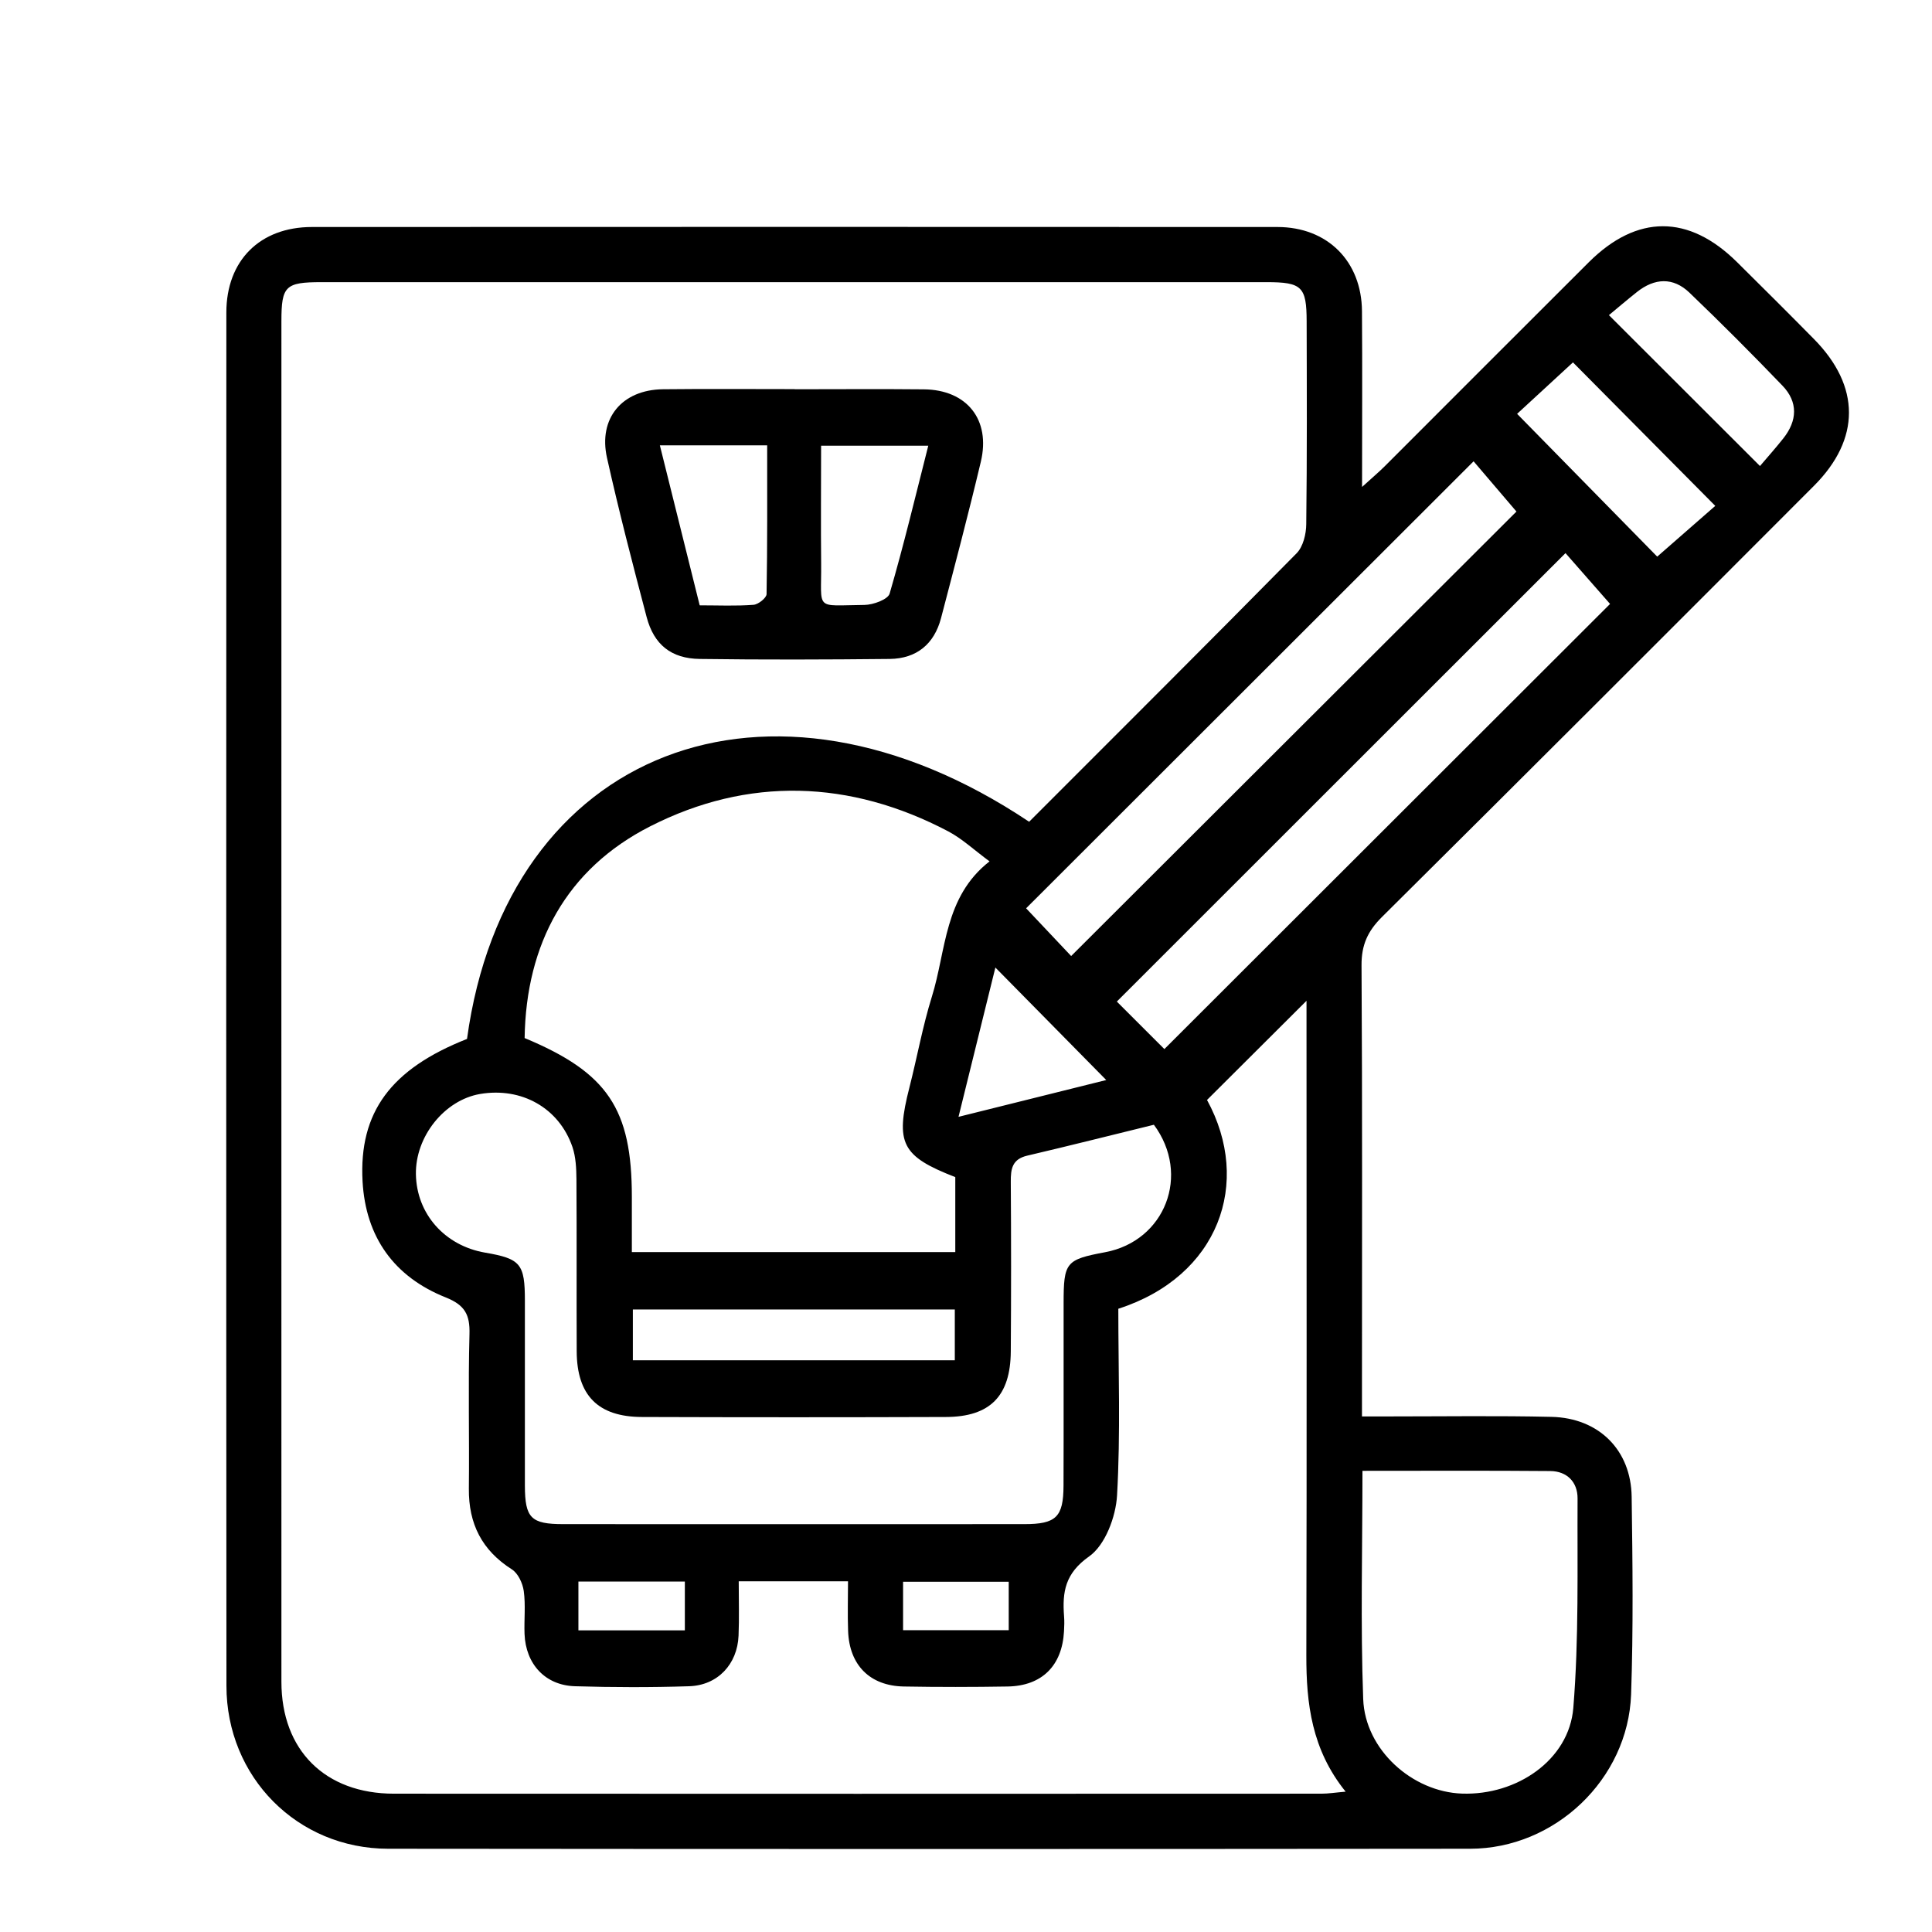
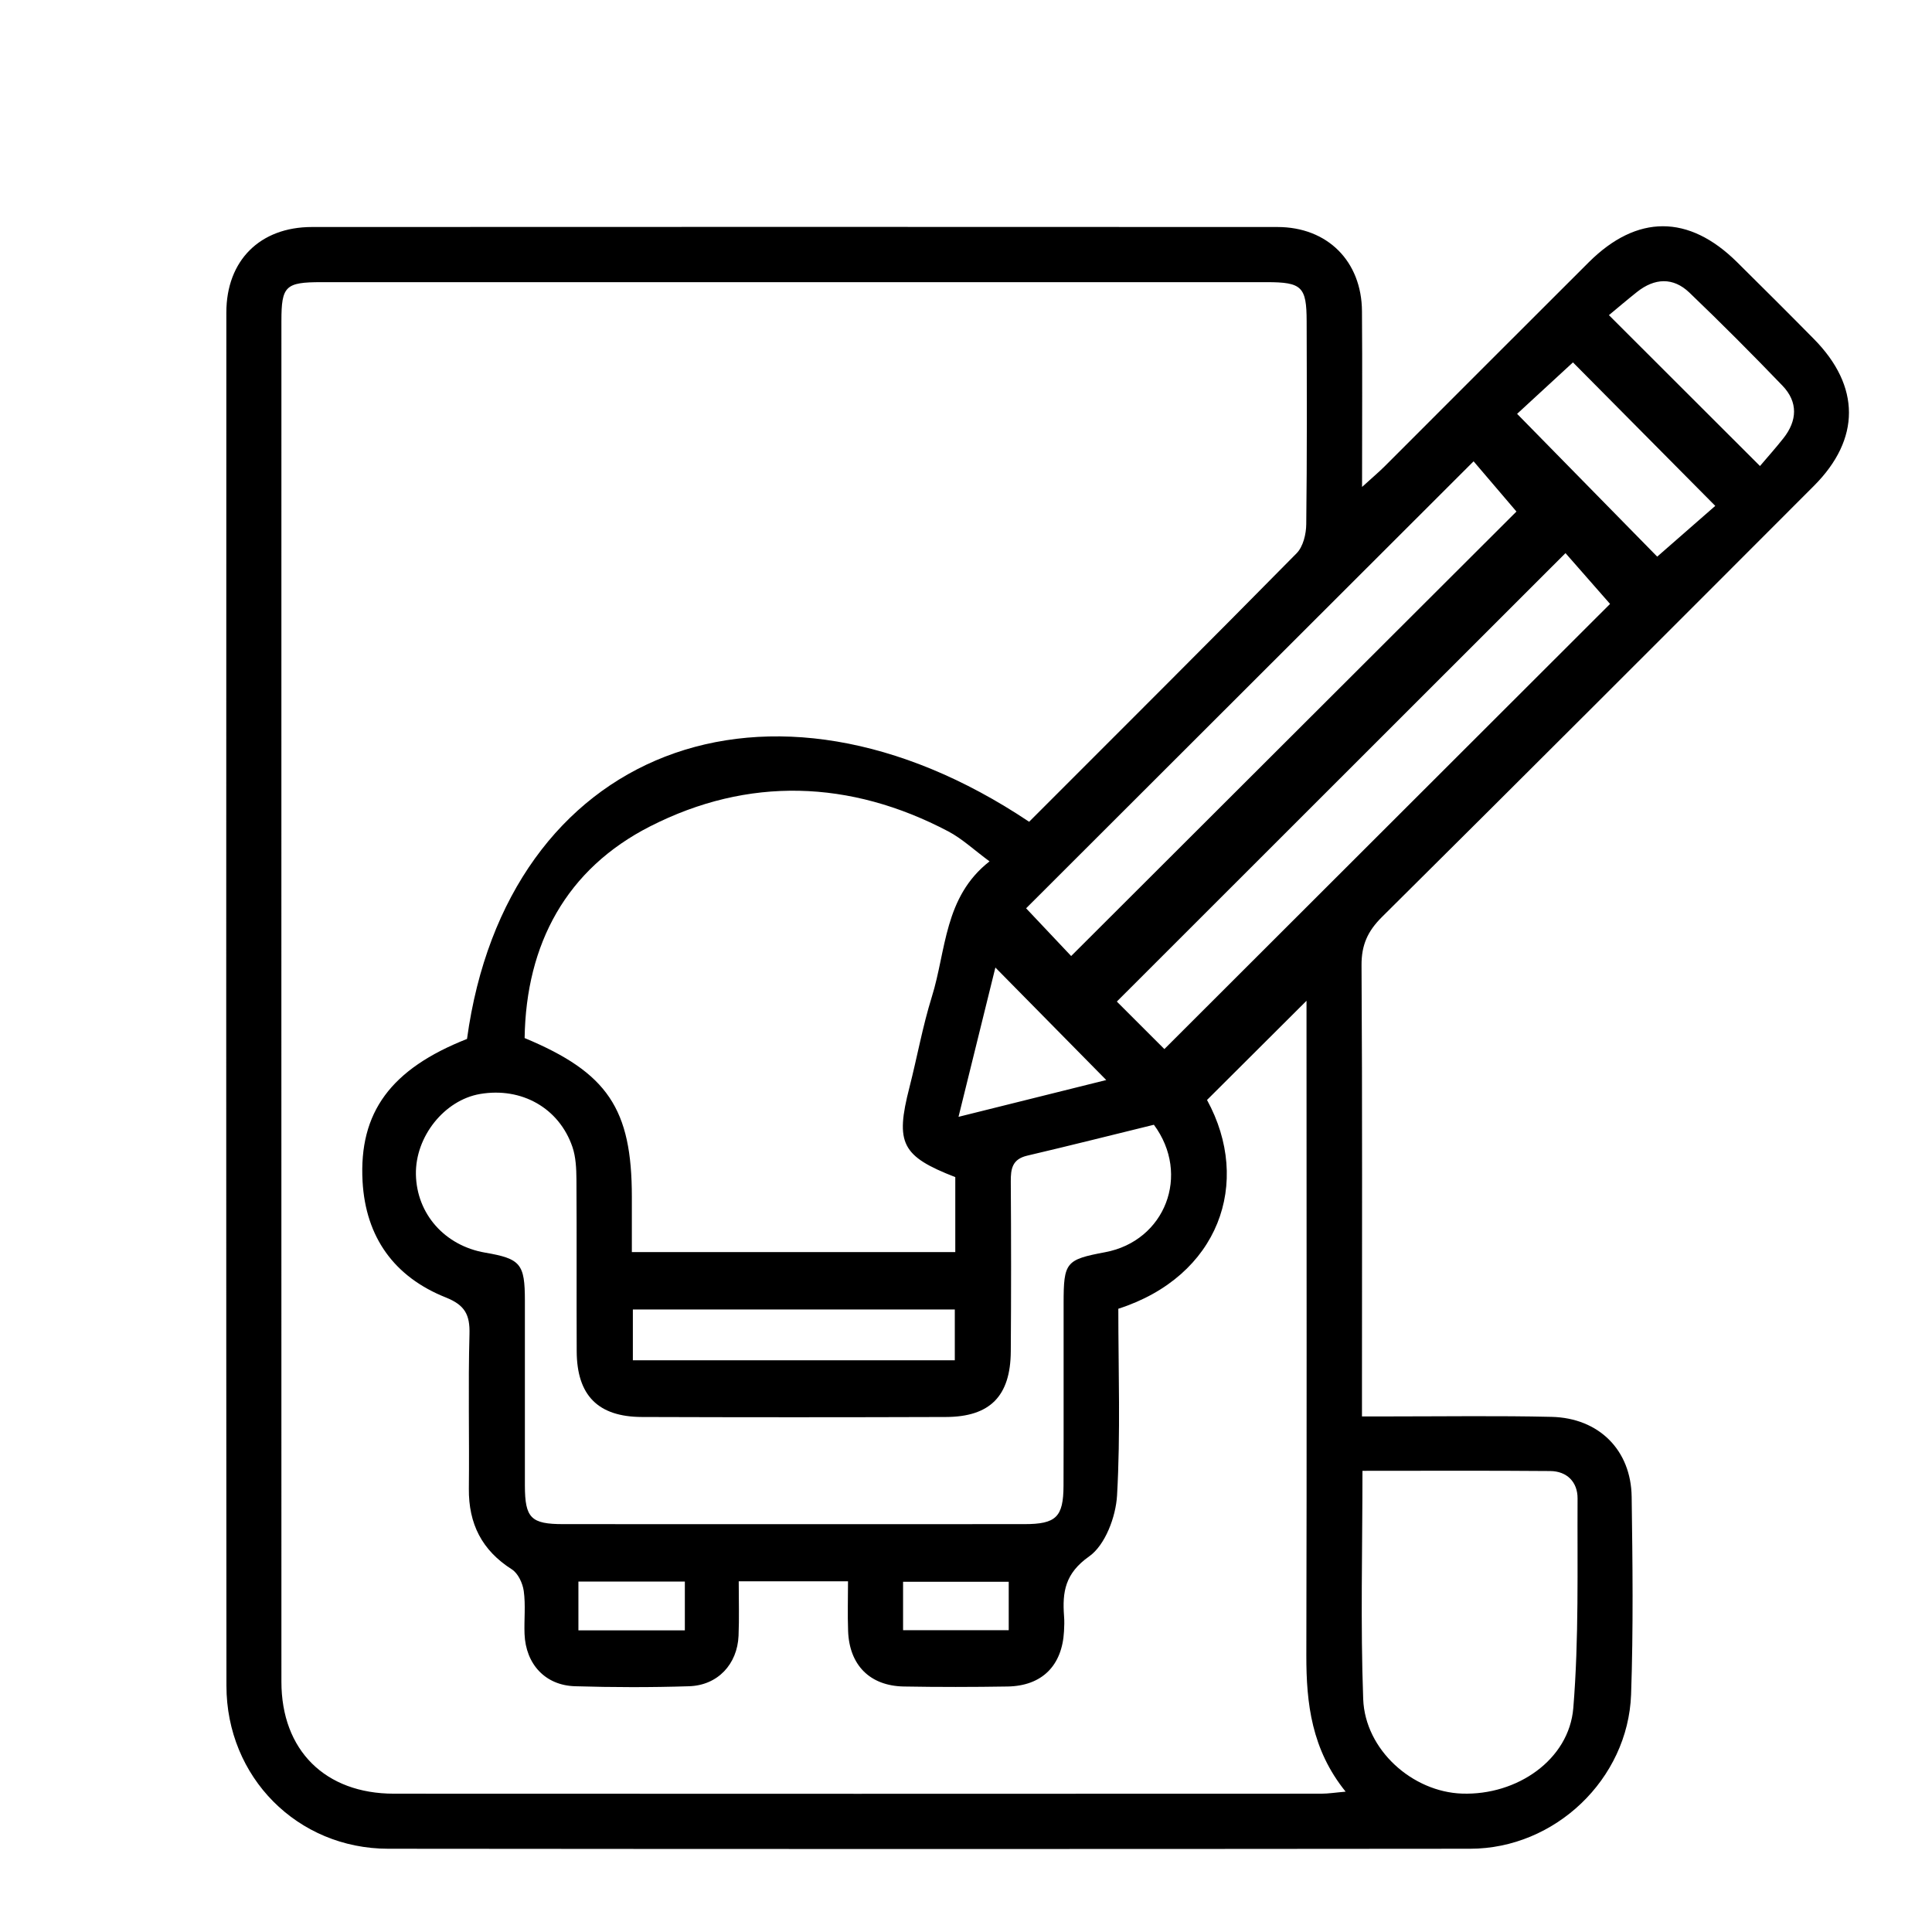
<svg xmlns="http://www.w3.org/2000/svg" width="44" height="44" viewBox="0 0 44 44" fill="none">
  <path d="M31.02 32.258C31.286 32.258 31.491 32.258 31.697 32.258C32.909 32.258 34.122 32.24 35.333 32.268C36.411 32.292 37.147 33.023 37.16 34.091C37.181 35.592 37.199 37.093 37.147 38.591C37.077 40.52 35.413 42.102 33.483 42.104C25.269 42.112 17.056 42.112 8.841 42.104C6.772 42.102 5.157 40.471 5.157 38.392C5.15 27.968 5.152 17.543 5.155 7.117C5.155 5.934 5.92 5.17 7.104 5.17C14.434 5.167 21.762 5.166 29.092 5.17C30.234 5.17 31.011 5.952 31.018 7.088C31.028 8.374 31.02 9.662 31.02 11.09C31.246 10.884 31.395 10.759 31.532 10.623C33.083 9.073 34.631 7.52 36.184 5.972C37.281 4.88 38.459 4.88 39.559 5.969C40.147 6.551 40.733 7.134 41.313 7.723C42.372 8.797 42.376 9.998 41.313 11.063C38.038 14.342 34.762 17.62 31.472 20.885C31.148 21.207 31.005 21.522 31.008 21.985C31.028 25.178 31.018 28.371 31.018 31.564V32.258H31.02ZM23.441 18.712C25.489 16.662 27.518 14.642 29.529 12.601C29.678 12.451 29.748 12.161 29.749 11.935C29.768 10.396 29.762 8.857 29.758 7.319C29.757 6.529 29.649 6.426 28.848 6.426C21.672 6.426 14.496 6.426 7.32 6.426C6.5 6.426 6.409 6.514 6.409 7.312C6.409 17.643 6.407 27.973 6.409 38.301C6.409 39.86 7.404 40.85 8.972 40.85C16.013 40.854 23.055 40.853 30.095 40.85C30.254 40.85 30.411 40.824 30.646 40.804C29.872 39.845 29.749 38.799 29.751 37.7C29.763 32.948 29.755 28.198 29.755 23.446V22.792C28.986 23.558 28.246 24.295 27.489 25.051C28.52 26.936 27.757 29.069 25.469 29.806C25.469 31.217 25.521 32.642 25.44 34.059C25.412 34.545 25.17 35.188 24.806 35.445C24.255 35.833 24.192 36.255 24.233 36.806C24.243 36.921 24.238 37.037 24.232 37.152C24.19 37.935 23.73 38.395 22.95 38.409C22.161 38.422 21.373 38.423 20.584 38.409C19.81 38.395 19.342 37.921 19.315 37.143C19.301 36.767 19.313 36.39 19.313 36.013H16.824C16.824 36.452 16.837 36.852 16.82 37.252C16.793 37.903 16.344 38.383 15.693 38.403C14.828 38.431 13.96 38.429 13.096 38.403C12.417 38.383 11.973 37.9 11.946 37.212C11.934 36.886 11.973 36.553 11.928 36.233C11.903 36.056 11.799 35.832 11.657 35.741C10.974 35.307 10.671 34.702 10.678 33.905C10.691 32.733 10.66 31.558 10.692 30.386C10.705 29.943 10.589 29.723 10.154 29.549C8.978 29.081 8.328 28.177 8.257 26.905C8.171 25.328 8.905 24.344 10.636 23.661C11.536 17.078 17.505 14.747 23.436 18.714L23.441 18.712ZM14.39 28.515H21.756V26.808C20.532 26.332 20.385 26.039 20.712 24.764C20.887 24.078 21.012 23.376 21.222 22.701C21.552 21.644 21.498 20.428 22.536 19.617C22.183 19.357 21.913 19.102 21.598 18.935C19.358 17.756 17.036 17.684 14.806 18.82C12.902 19.789 11.98 21.493 11.948 23.641C13.84 24.429 14.39 25.254 14.39 27.259C14.39 27.662 14.39 28.064 14.39 28.513V28.515ZM26.281 25.615C25.327 25.849 24.363 26.092 23.395 26.319C23.052 26.399 23.018 26.619 23.02 26.913C23.029 28.201 23.029 29.489 23.02 30.778C23.013 31.794 22.549 32.268 21.542 32.271C19.235 32.279 16.927 32.279 14.62 32.271C13.619 32.268 13.139 31.778 13.134 30.778C13.128 29.47 13.137 28.164 13.128 26.856C13.126 26.61 13.114 26.349 13.037 26.122C12.732 25.232 11.877 24.754 10.932 24.915C10.12 25.055 9.457 25.885 9.472 26.745C9.488 27.645 10.129 28.37 11.049 28.528C11.857 28.667 11.954 28.781 11.954 29.624C11.954 31.027 11.953 32.431 11.954 33.834C11.956 34.573 12.092 34.711 12.829 34.711C16.33 34.713 19.828 34.713 23.329 34.711C24.052 34.711 24.218 34.55 24.221 33.837C24.226 32.452 24.221 31.069 24.223 29.684C24.223 28.745 24.272 28.687 25.17 28.518C26.534 28.262 27.124 26.754 26.278 25.614L26.281 25.615ZM31.029 33.497C31.029 35.282 30.983 36.99 31.046 38.696C31.089 39.853 32.168 40.81 33.297 40.848C34.55 40.891 35.734 40.077 35.831 38.899C35.96 37.315 35.92 35.718 35.928 34.125C35.93 33.756 35.69 33.505 35.305 33.502C33.906 33.49 32.508 33.497 31.031 33.497H31.029ZM24.395 21.773C27.823 18.351 31.229 14.951 34.536 11.65C34.22 11.28 33.865 10.864 33.56 10.506C30.134 13.93 26.738 17.32 23.369 20.686C23.72 21.057 24.096 21.457 24.395 21.773ZM26.518 23.892C29.934 20.48 33.339 17.079 36.668 13.754C36.345 13.386 35.983 12.974 35.653 12.597C32.239 16.01 28.845 19.403 25.435 22.81C25.803 23.176 26.192 23.566 26.518 23.892ZM14.413 30.98H21.745V29.823H14.413V30.98ZM35.822 8.254C35.345 8.694 34.899 9.105 34.551 9.425C35.653 10.549 36.734 11.65 37.742 12.677C38.167 12.306 38.625 11.904 39.064 11.521C37.951 10.399 36.87 9.31 35.824 8.254H35.822ZM40.081 10.615C40.247 10.419 40.438 10.206 40.616 9.981C40.932 9.581 40.953 9.158 40.596 8.785C39.904 8.065 39.198 7.357 38.476 6.665C38.104 6.308 37.682 6.332 37.282 6.649C37.057 6.828 36.839 7.014 36.642 7.177C37.819 8.353 38.914 9.447 40.082 10.613L40.081 10.615ZM21.83 25.435C23.058 25.129 24.173 24.851 25.194 24.597C24.352 23.743 23.518 22.895 22.669 22.035C22.404 23.109 22.132 24.212 21.829 25.437L21.83 25.435ZM13.173 37.13H15.597V36.019H13.173V37.13ZM20.567 37.127H22.973V36.024H20.567V37.127Z" fill="black" />
-   <path d="M18.098 8.865C19.078 8.865 20.06 8.857 21.04 8.867C22.018 8.876 22.566 9.556 22.338 10.515C22.055 11.707 21.741 12.894 21.431 14.079C21.275 14.67 20.874 14.999 20.264 15.007C18.823 15.022 17.38 15.027 15.938 15.007C15.287 14.999 14.893 14.682 14.727 14.054C14.409 12.849 14.095 11.643 13.824 10.427C13.622 9.524 14.17 8.876 15.098 8.865C16.098 8.854 17.098 8.862 18.098 8.862V8.865ZM15.028 10.142C15.335 11.375 15.63 12.558 15.935 13.786C16.359 13.786 16.762 13.805 17.161 13.774C17.27 13.766 17.456 13.617 17.458 13.531C17.478 12.404 17.472 11.278 17.472 10.142H15.03H15.028ZM21.143 10.15H18.7C18.7 11.069 18.692 11.947 18.701 12.826C18.713 13.922 18.533 13.788 19.687 13.777C19.887 13.775 20.223 13.652 20.261 13.518C20.581 12.421 20.847 11.307 21.141 10.15H21.143Z" fill="black" />
</svg>